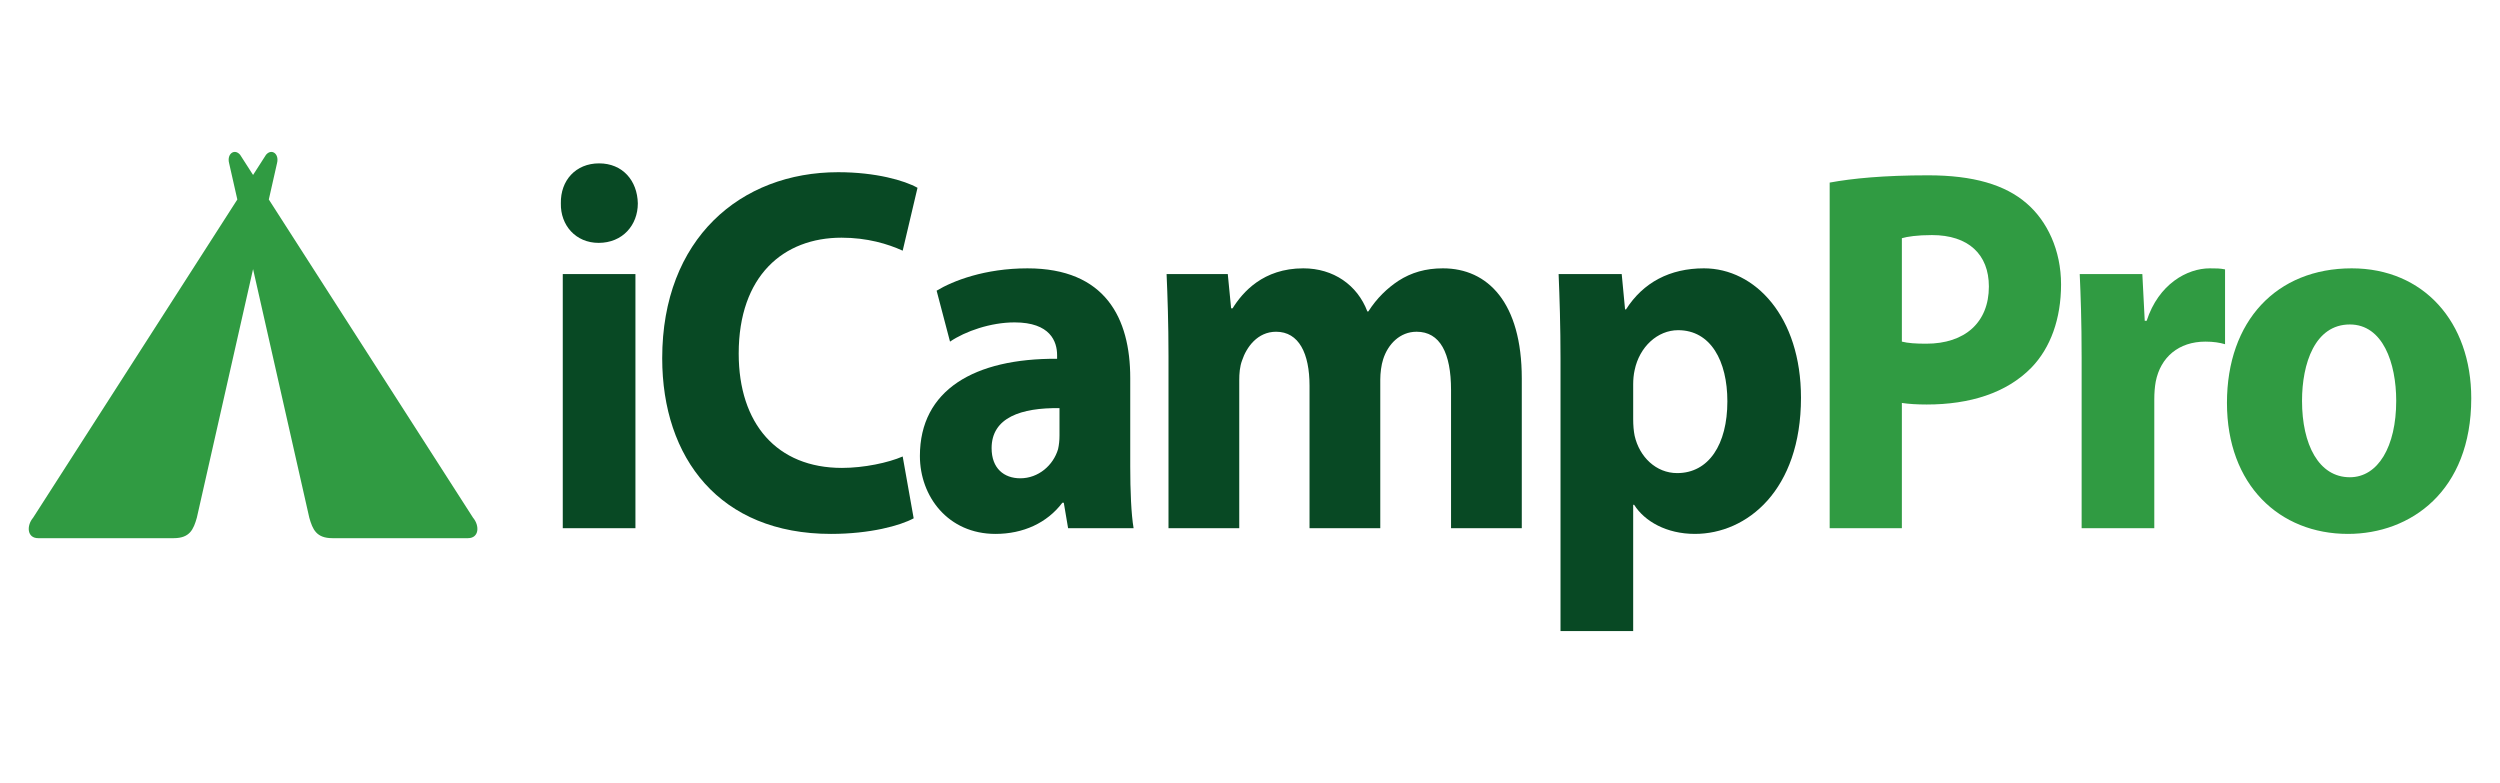
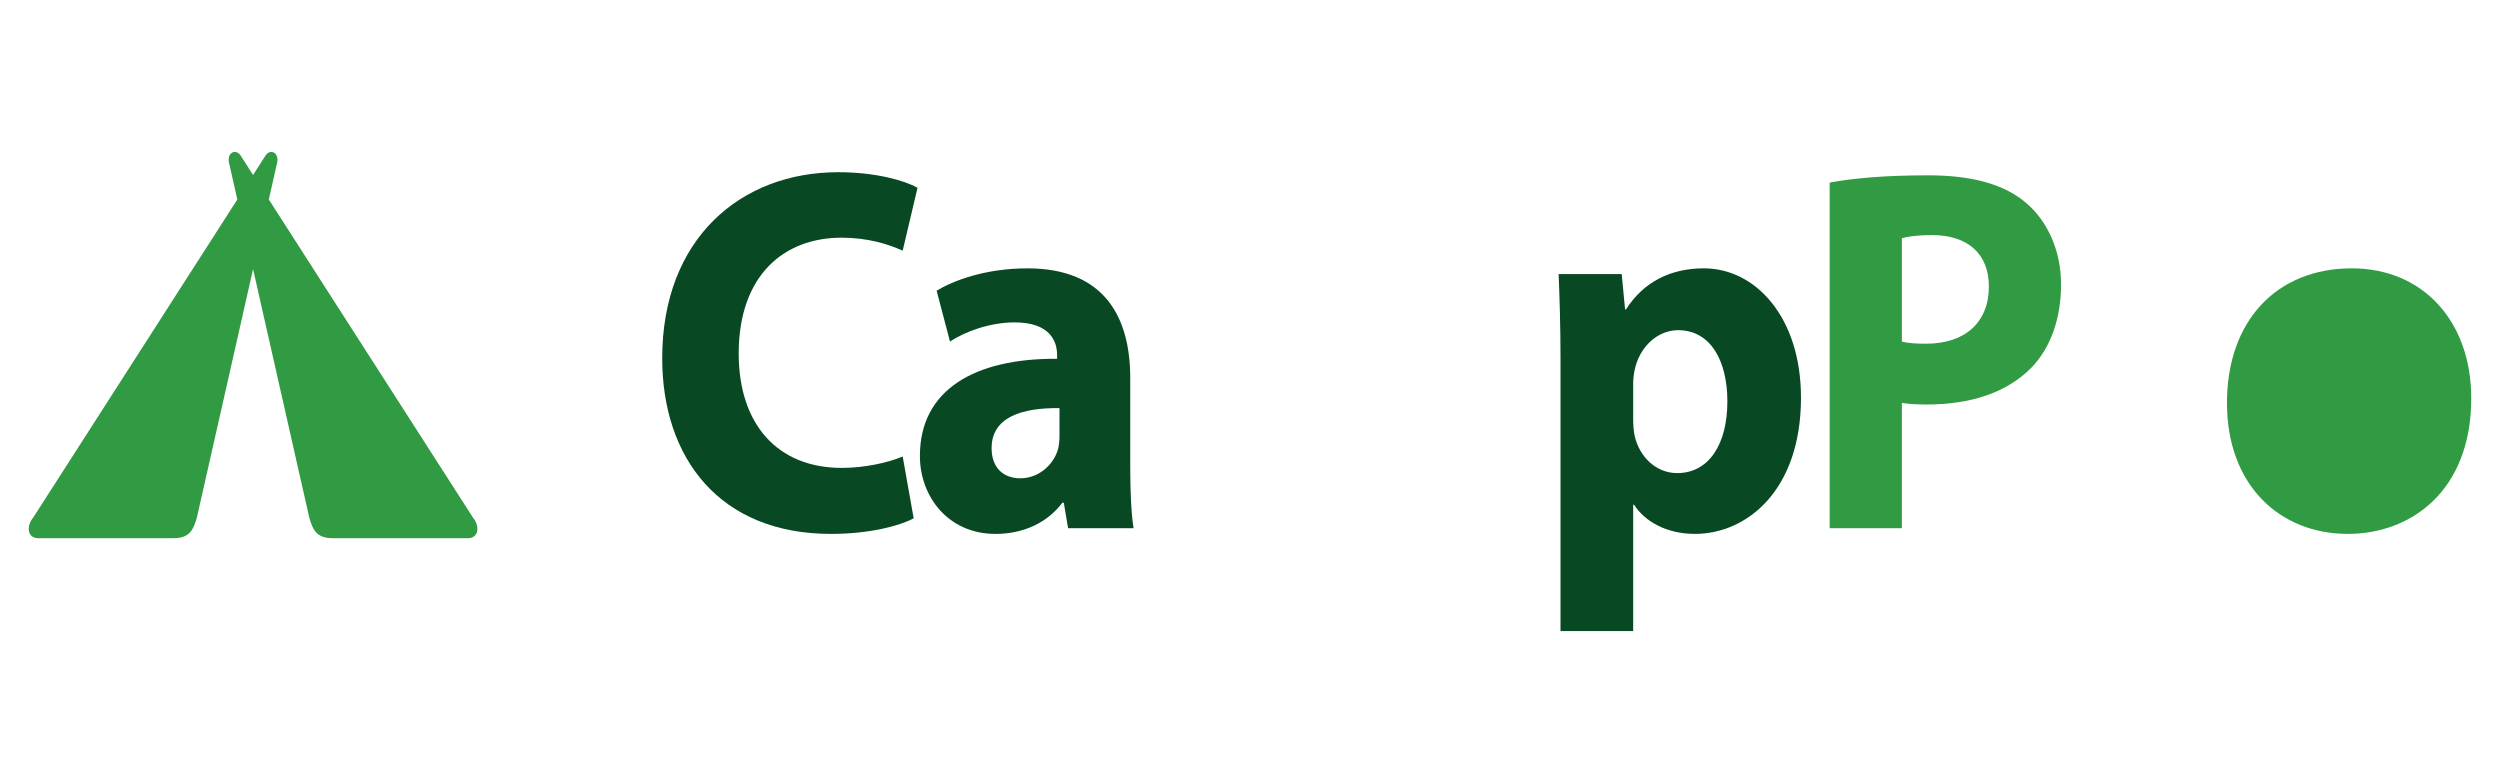
<svg xmlns="http://www.w3.org/2000/svg" id="Layer_1" version="1.1" viewBox="0 0 659 206.4">
  <defs>
    <style>
      .st0 {
        fill: #084924;
      }

      .st1, .st2 {
        fill: #309b42;
      }

      .st2 {
        fill-rule: evenodd;
      }
    </style>
  </defs>
  <g>
-     <path class="st0" d="M168.132,53.611c0,5.754-4.034,10.411-10.335,10.411-6.05,0-10.081-4.657-9.954-10.411-.127-6.028,3.904-10.547,10.081-10.547,6.174,0,10.081,4.52,10.208,10.547ZM148.346,139.23v-66.989h19.154v66.989h-19.154Z" />
    <path class="st0" d="M240.844,136.628c-3.529,1.917-11.467,4.109-21.799,4.109-29.365,0-44.487-20-44.487-46.302,0-31.509,20.667-49.043,46.376-49.043,9.957,0,17.517,2.192,20.921,4.11l-3.907,16.576c-3.907-1.781-9.327-3.425-16.131-3.425-15.25,0-27.095,10.001-27.095,30.549,0,18.493,10.081,30.138,27.219,30.138,5.798,0,12.224-1.369,16.006-3.014l2.897,16.303Z" />
    <path class="st0" d="M297.931,122.929c0,6.438.254,12.603.883,16.302h-17.265l-1.135-6.713h-.378c-4.031,5.342-10.332,8.219-17.641,8.219-12.478,0-19.911-9.863-19.911-20.548,0-17.399,14.366-25.754,36.166-25.617v-.96c0-3.561-1.764-8.63-11.216-8.63-6.301,0-12.98,2.329-17.011,5.069l-3.529-13.426c4.285-2.603,12.729-5.89,23.945-5.89,20.54,0,27.092,13.151,27.092,28.905v23.289ZM279.282,107.586c-10.084-.137-17.895,2.465-17.895,10.547,0,5.344,3.275,7.946,7.56,7.946,4.788,0,8.695-3.425,9.957-7.671.251-1.096.378-2.329.378-3.562v-7.26Z" />
-     <path class="st0" d="M308.015,93.612c0-8.357-.251-15.479-.503-21.371h16.131l.881,9.042h.378c2.645-4.246,8.065-10.549,18.651-10.549,7.938,0,14.239,4.384,16.887,11.37h.251c2.267-3.561,5.039-6.164,7.938-8.082,3.404-2.192,7.184-3.288,11.721-3.288,11.845,0,20.792,9.041,20.792,29.042v39.453h-18.649v-36.44c0-9.726-2.899-15.343-9.073-15.343-4.412,0-7.563,3.288-8.822,7.261-.505,1.507-.757,3.698-.757,5.344v39.179h-18.651v-37.536c0-8.493-2.772-14.247-8.822-14.247-4.915,0-7.811,4.11-8.946,7.535-.63,1.644-.757,3.561-.757,5.205v39.043h-18.651v-45.618Z" />
    <path class="st0" d="M411.353,94.708c0-8.767-.251-16.302-.503-22.467h16.633l.883,9.315h.251c4.537-7.124,11.594-10.822,20.54-10.822,13.485,0,25.582,12.74,25.582,34.111,0,24.384-14.239,35.891-27.976,35.891-7.436,0-13.231-3.288-16.004-7.671h-.254v33.288h-19.154v-71.646ZM430.507,110.461c0,1.645.127,3.152.378,4.384,1.262,5.617,5.671,9.863,11.216,9.863,8.319,0,13.234-7.534,13.234-18.904,0-10.686-4.412-18.768-12.98-18.768-5.42,0-10.208,4.384-11.47,10.549-.251,1.096-.378,2.466-.378,3.698v9.178Z" />
  </g>
  <g>
    <path class="st1" d="M482.301,48.131c5.923-1.096,14.242-1.917,25.96-1.917,11.845,0,20.289,2.465,25.96,7.397,5.42,4.658,9.073,12.33,9.073,21.371,0,9.042-2.772,16.714-7.811,21.919-6.555,6.713-16.258,9.727-27.6,9.727-2.518,0-4.788-.137-6.552-.412v33.015h-19.03V48.131ZM501.331,90.051c1.637.411,3.656.548,6.428.548,10.208,0,16.509-5.617,16.509-15.07,0-8.493-5.42-13.562-14.998-13.562-3.904,0-6.552.411-7.938.823v27.261Z" />
-     <path class="st1" d="M548.717,94.297c0-9.863-.251-16.302-.503-22.056h16.506l.632,12.33h.503c3.15-9.726,10.713-13.836,16.636-13.836,1.764,0,2.645,0,4.031.273v19.727c-1.386-.411-3.024-.684-5.166-.684-7.057,0-11.845,4.109-13.107,10.547-.251,1.371-.378,3.014-.378,4.658v33.974h-19.154v-44.933Z" />
-     <path class="st1" d="M651.423,104.982c0,24.522-16.004,35.755-32.513,35.755-18.019,0-31.883-12.876-31.883-34.522,0-21.644,13.107-35.48,32.891-35.48,18.903,0,31.505,14.11,31.505,34.247ZM606.814,105.667c0,11.507,4.41,20.137,12.602,20.137,7.436,0,12.224-8.082,12.224-20.137,0-9.999-3.529-20.137-12.224-20.137-9.2,0-12.602,10.274-12.602,20.137Z" />
+     <path class="st1" d="M651.423,104.982c0,24.522-16.004,35.755-32.513,35.755-18.019,0-31.883-12.876-31.883-34.522,0-21.644,13.107-35.48,32.891-35.48,18.903,0,31.505,14.11,31.505,34.247ZM606.814,105.667Z" />
  </g>
  <path class="st2" d="M73.016,43.045c.667-2.518-1.443-3.984-2.902-2.232l-3.405,5.308-3.407-5.308c-1.459-1.752-3.568-.286-2.902,2.232l2.159,9.541L8.723,136.476c-1.771,2.092-1.617,5.39,1.354,5.386h35.701c4.239,0,5.227-2.288,6.111-5.407l14.819-65.518,14.818,65.518c.884,3.119,1.872,5.407,6.111,5.407h35.704c2.971.004,3.124-3.294,1.354-5.386l-53.837-83.89,2.157-9.541Z" />
</svg>